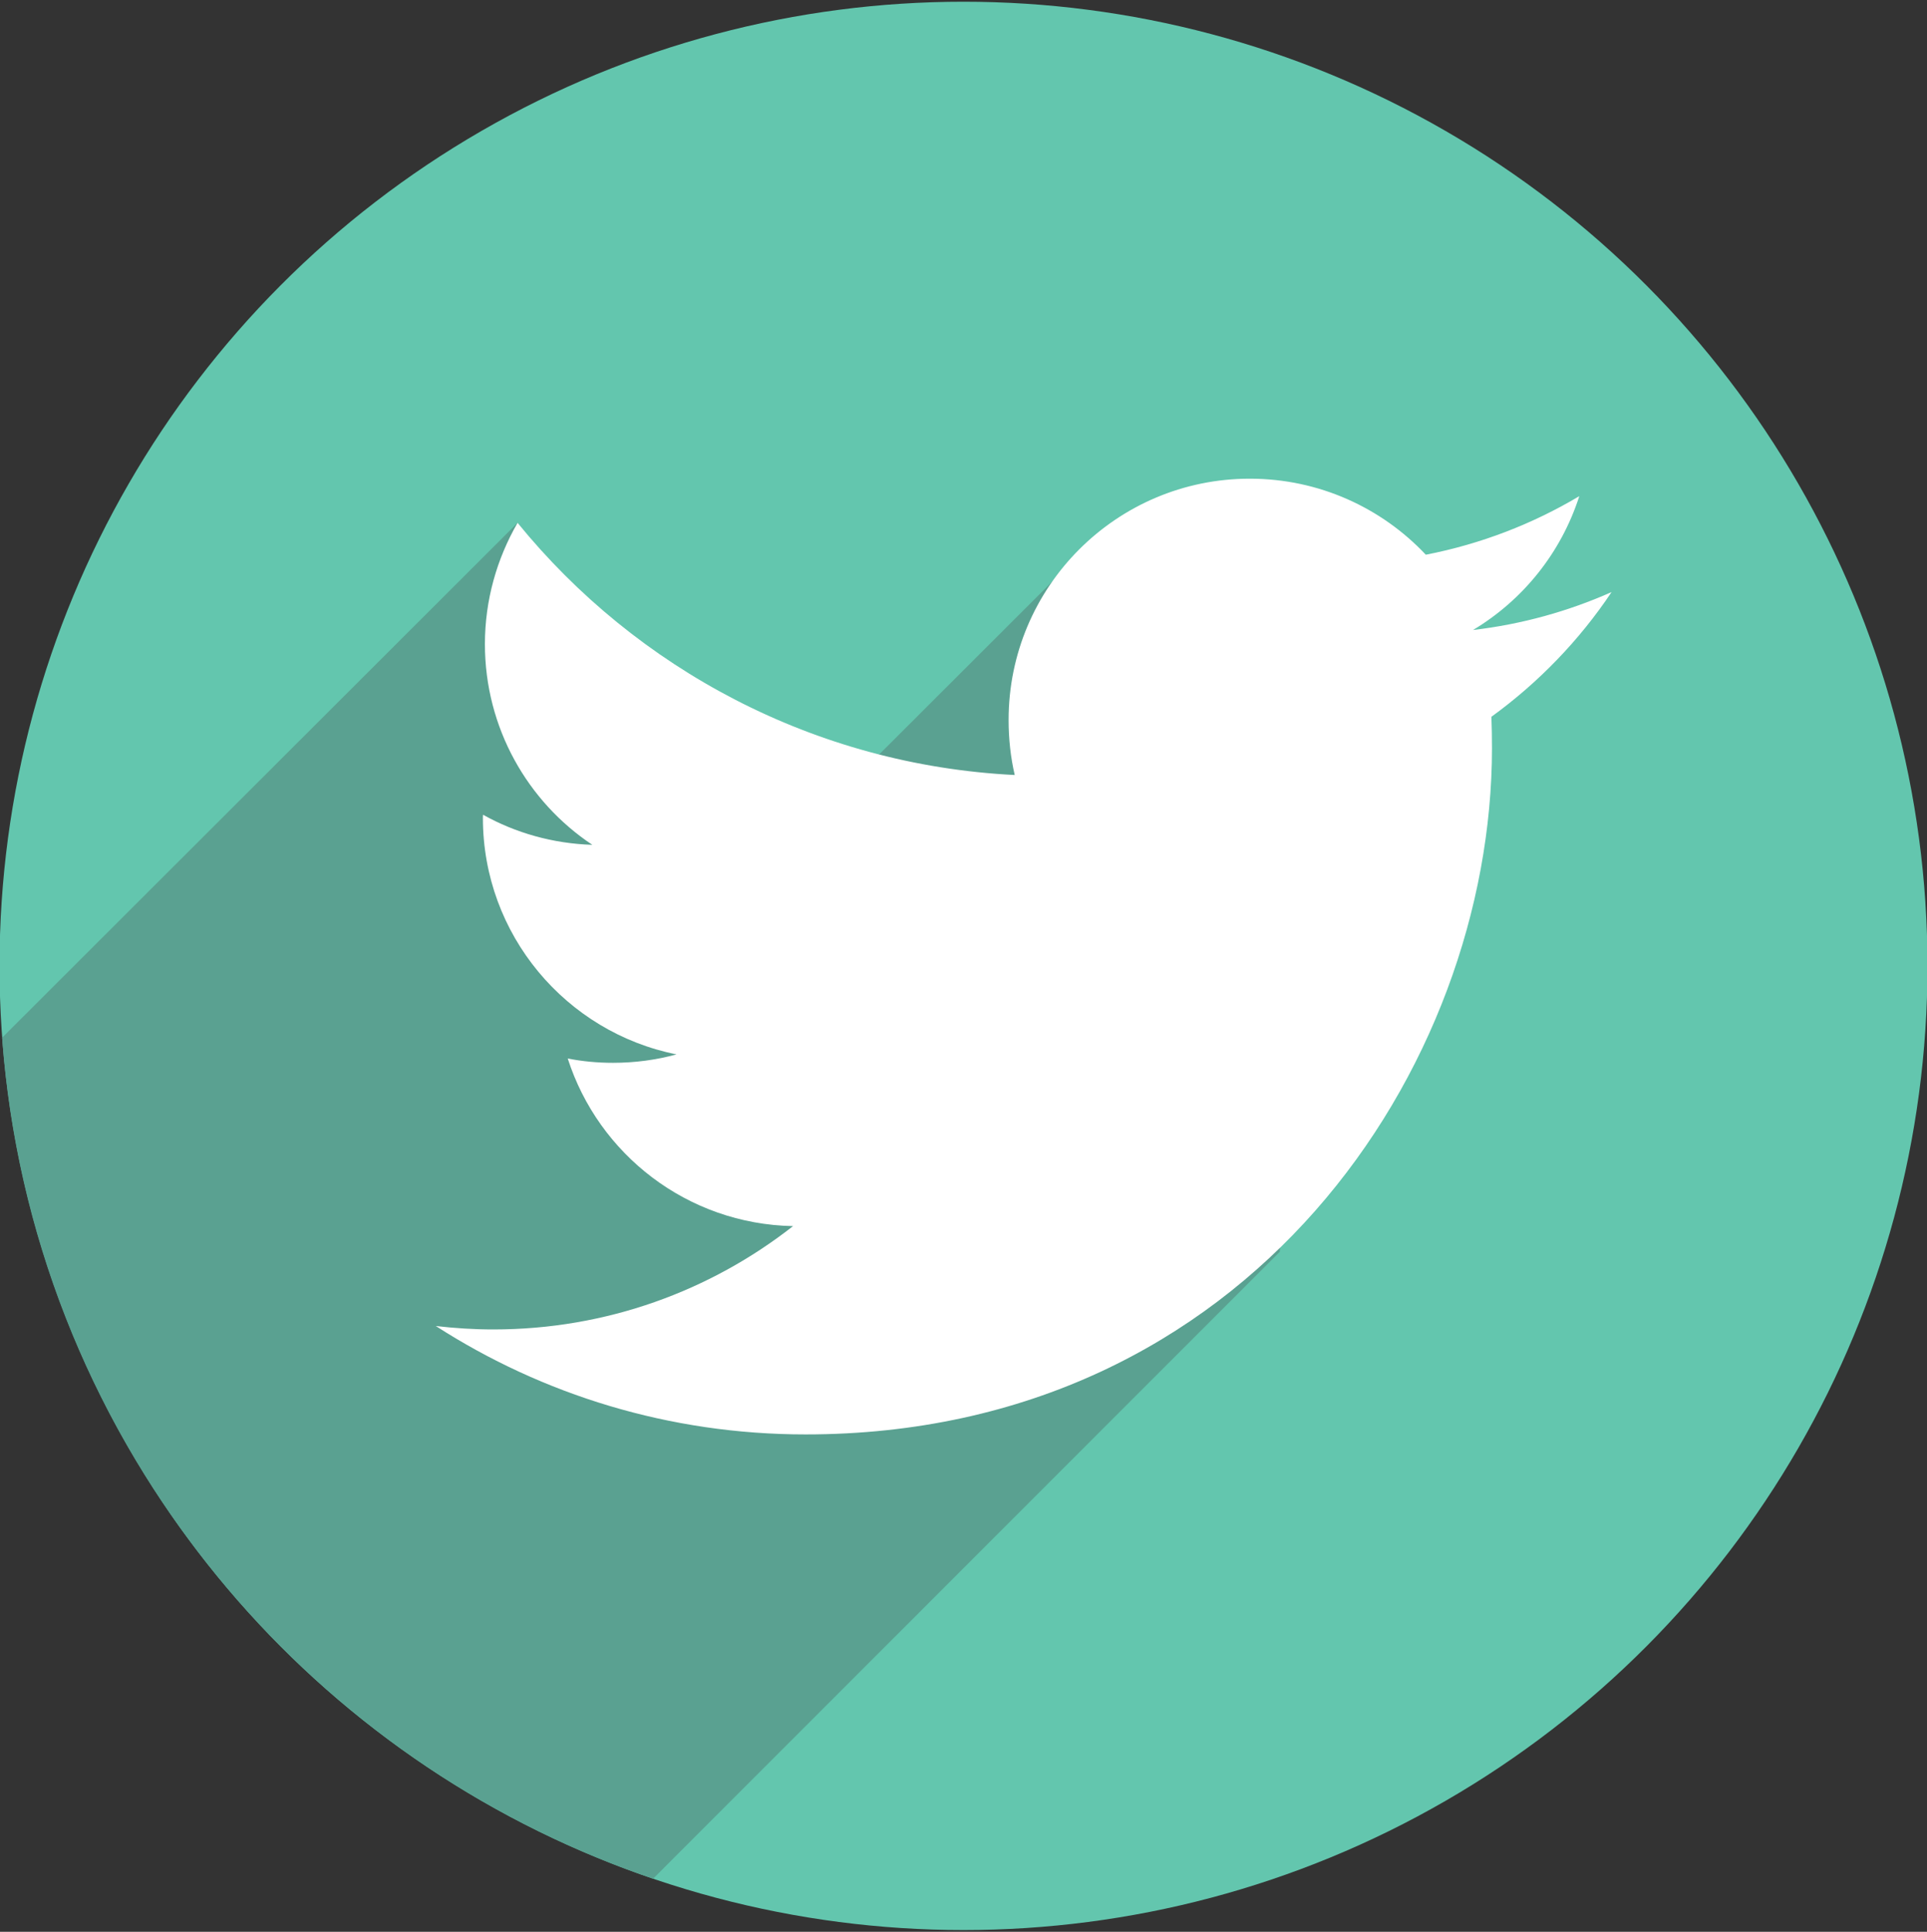
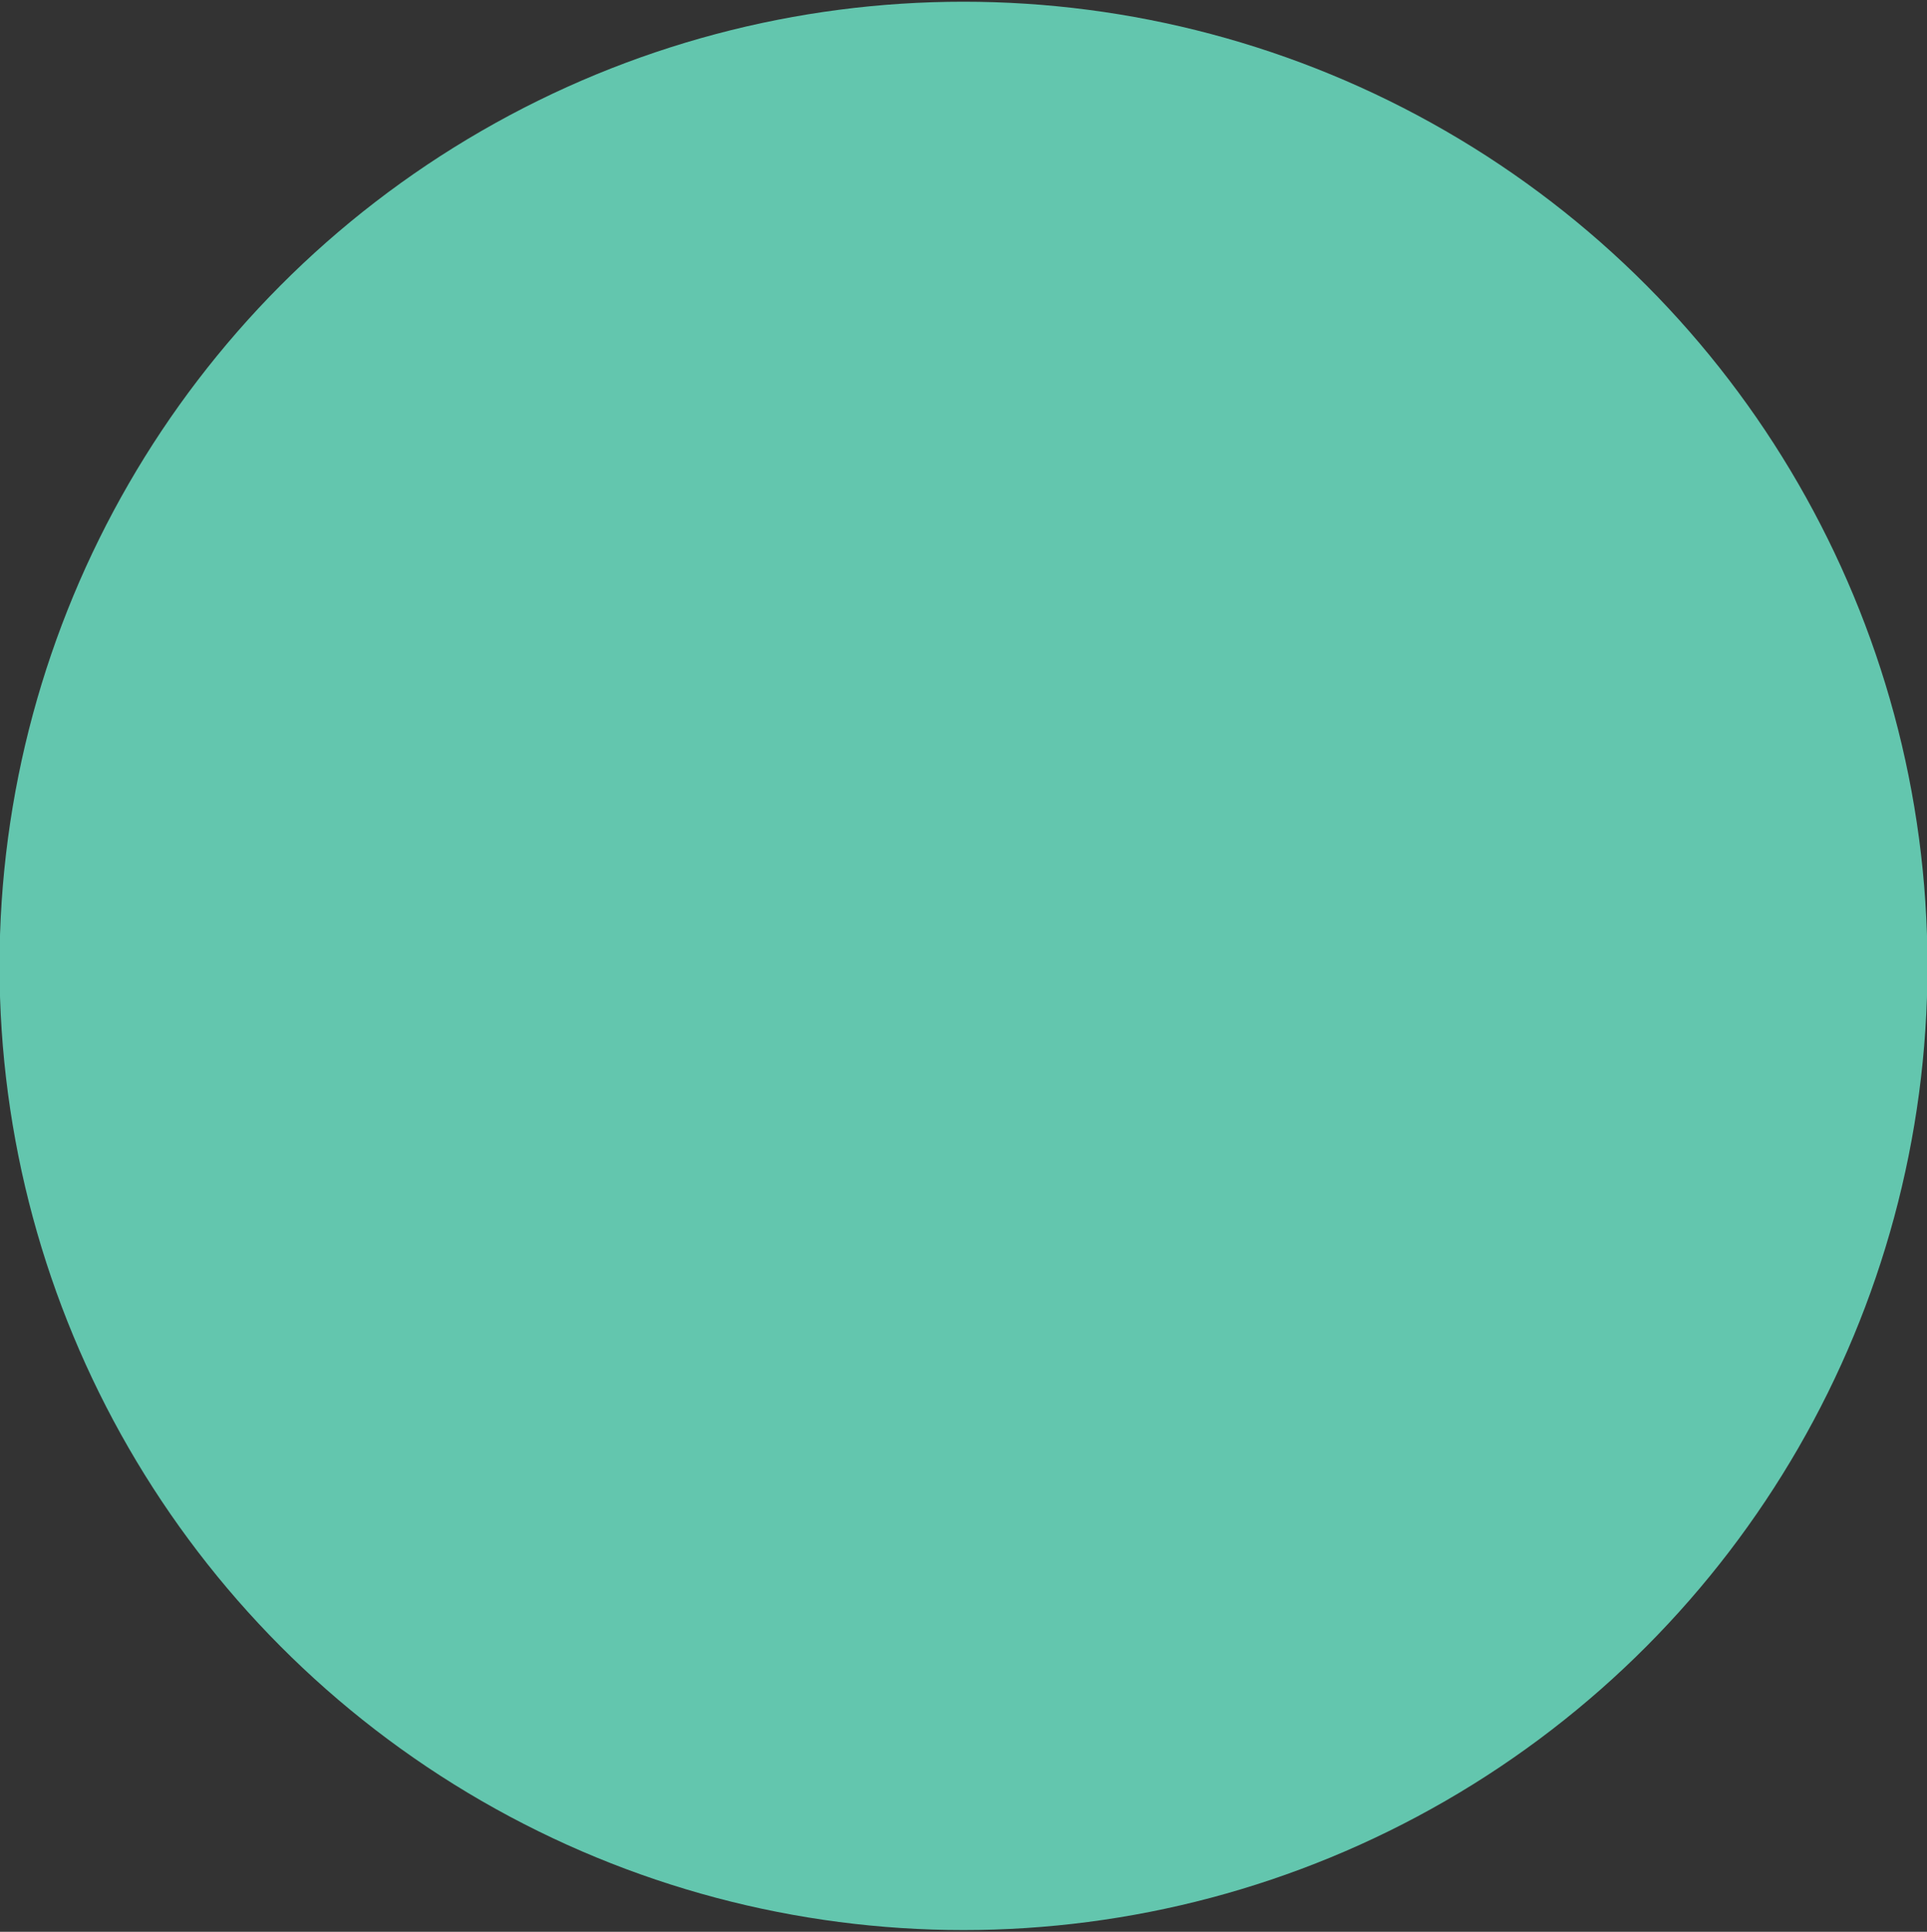
<svg xmlns="http://www.w3.org/2000/svg" id="Capa_1" data-name="Capa 1" viewBox="0 0 201.24 201.7">
  <rect x="0" y="0" width="201.24" height="201.7" fill="#333333" stroke="none" />
  <defs>
    <style>      .cls-1 {        fill: #63c6ae;      }      .cls-1, .cls-2, .cls-3, .cls-4 {        stroke-width: 0px;      }      .cls-2 {        fill: #5aa191;      }      .cls-3 {        fill: #f0b14e;      }      .cls-4 {        fill: #fff;      }    </style>
  </defs>
  <circle class="cls-1" cx="100.62" cy="100.85" r="100.67" />
  <g>
    <polygon class="cls-3" points="46.41 62.17 46.41 62.17 46.41 62.17 46.41 62.17" />
    <polygon class="cls-3" points="154.83 139.61 154.83 139.61 154.83 139.61 154.83 139.61" />
  </g>
-   <path class="cls-2" d="M133.65,130.7l2.53-28.13-76-30.67-6.13-17.31L.22,108.35c3.02,40.96,30.55,75.08,67.98,87.81l65.45-65.46h0Z" />
-   <polygon class="cls-2" points="118.28 75.77 112.15 58.46 58.32 112.22 70.99 124.89 119.63 76.31 118.28 75.77" />
-   <path class="cls-4" d="M164.92,51.81c-4.87,2.9-10.27,4.99-16.02,6.11-4.59-4.88-11.13-7.94-18.38-7.94-13.91,0-25.19,11.28-25.19,25.19,0,1.98.21,3.9.64,5.75-20.92-1.05-39.5-11.08-51.92-26.33-2.15,3.73-3.41,8.05-3.41,12.66,0,8.74,4.46,16.47,11.22,20.96-4.13-.13-8.04-1.25-11.41-3.14-.02.11-.02.21-.02.33,0,12.21,8.7,22.39,20.22,24.69-2.11.58-4.35.88-6.63.88-1.64,0-3.21-.15-4.73-.45,3.21,10.01,12.5,17.29,23.53,17.5-8.63,6.76-19.48,10.79-31.3,10.79-2.03,0-4.03-.13-6.01-.36,11.15,7.17,24.39,11.32,38.62,11.32,46.35,0,71.68-38.38,71.68-71.66,0-1.1-.02-2.2-.06-3.27,4.9-3.55,9.19-7.99,12.55-13.02-4.5,2-9.36,3.36-14.47,3.96,5.21-3.12,9.19-8.05,11.09-13.95v-.02Z" />
</svg>